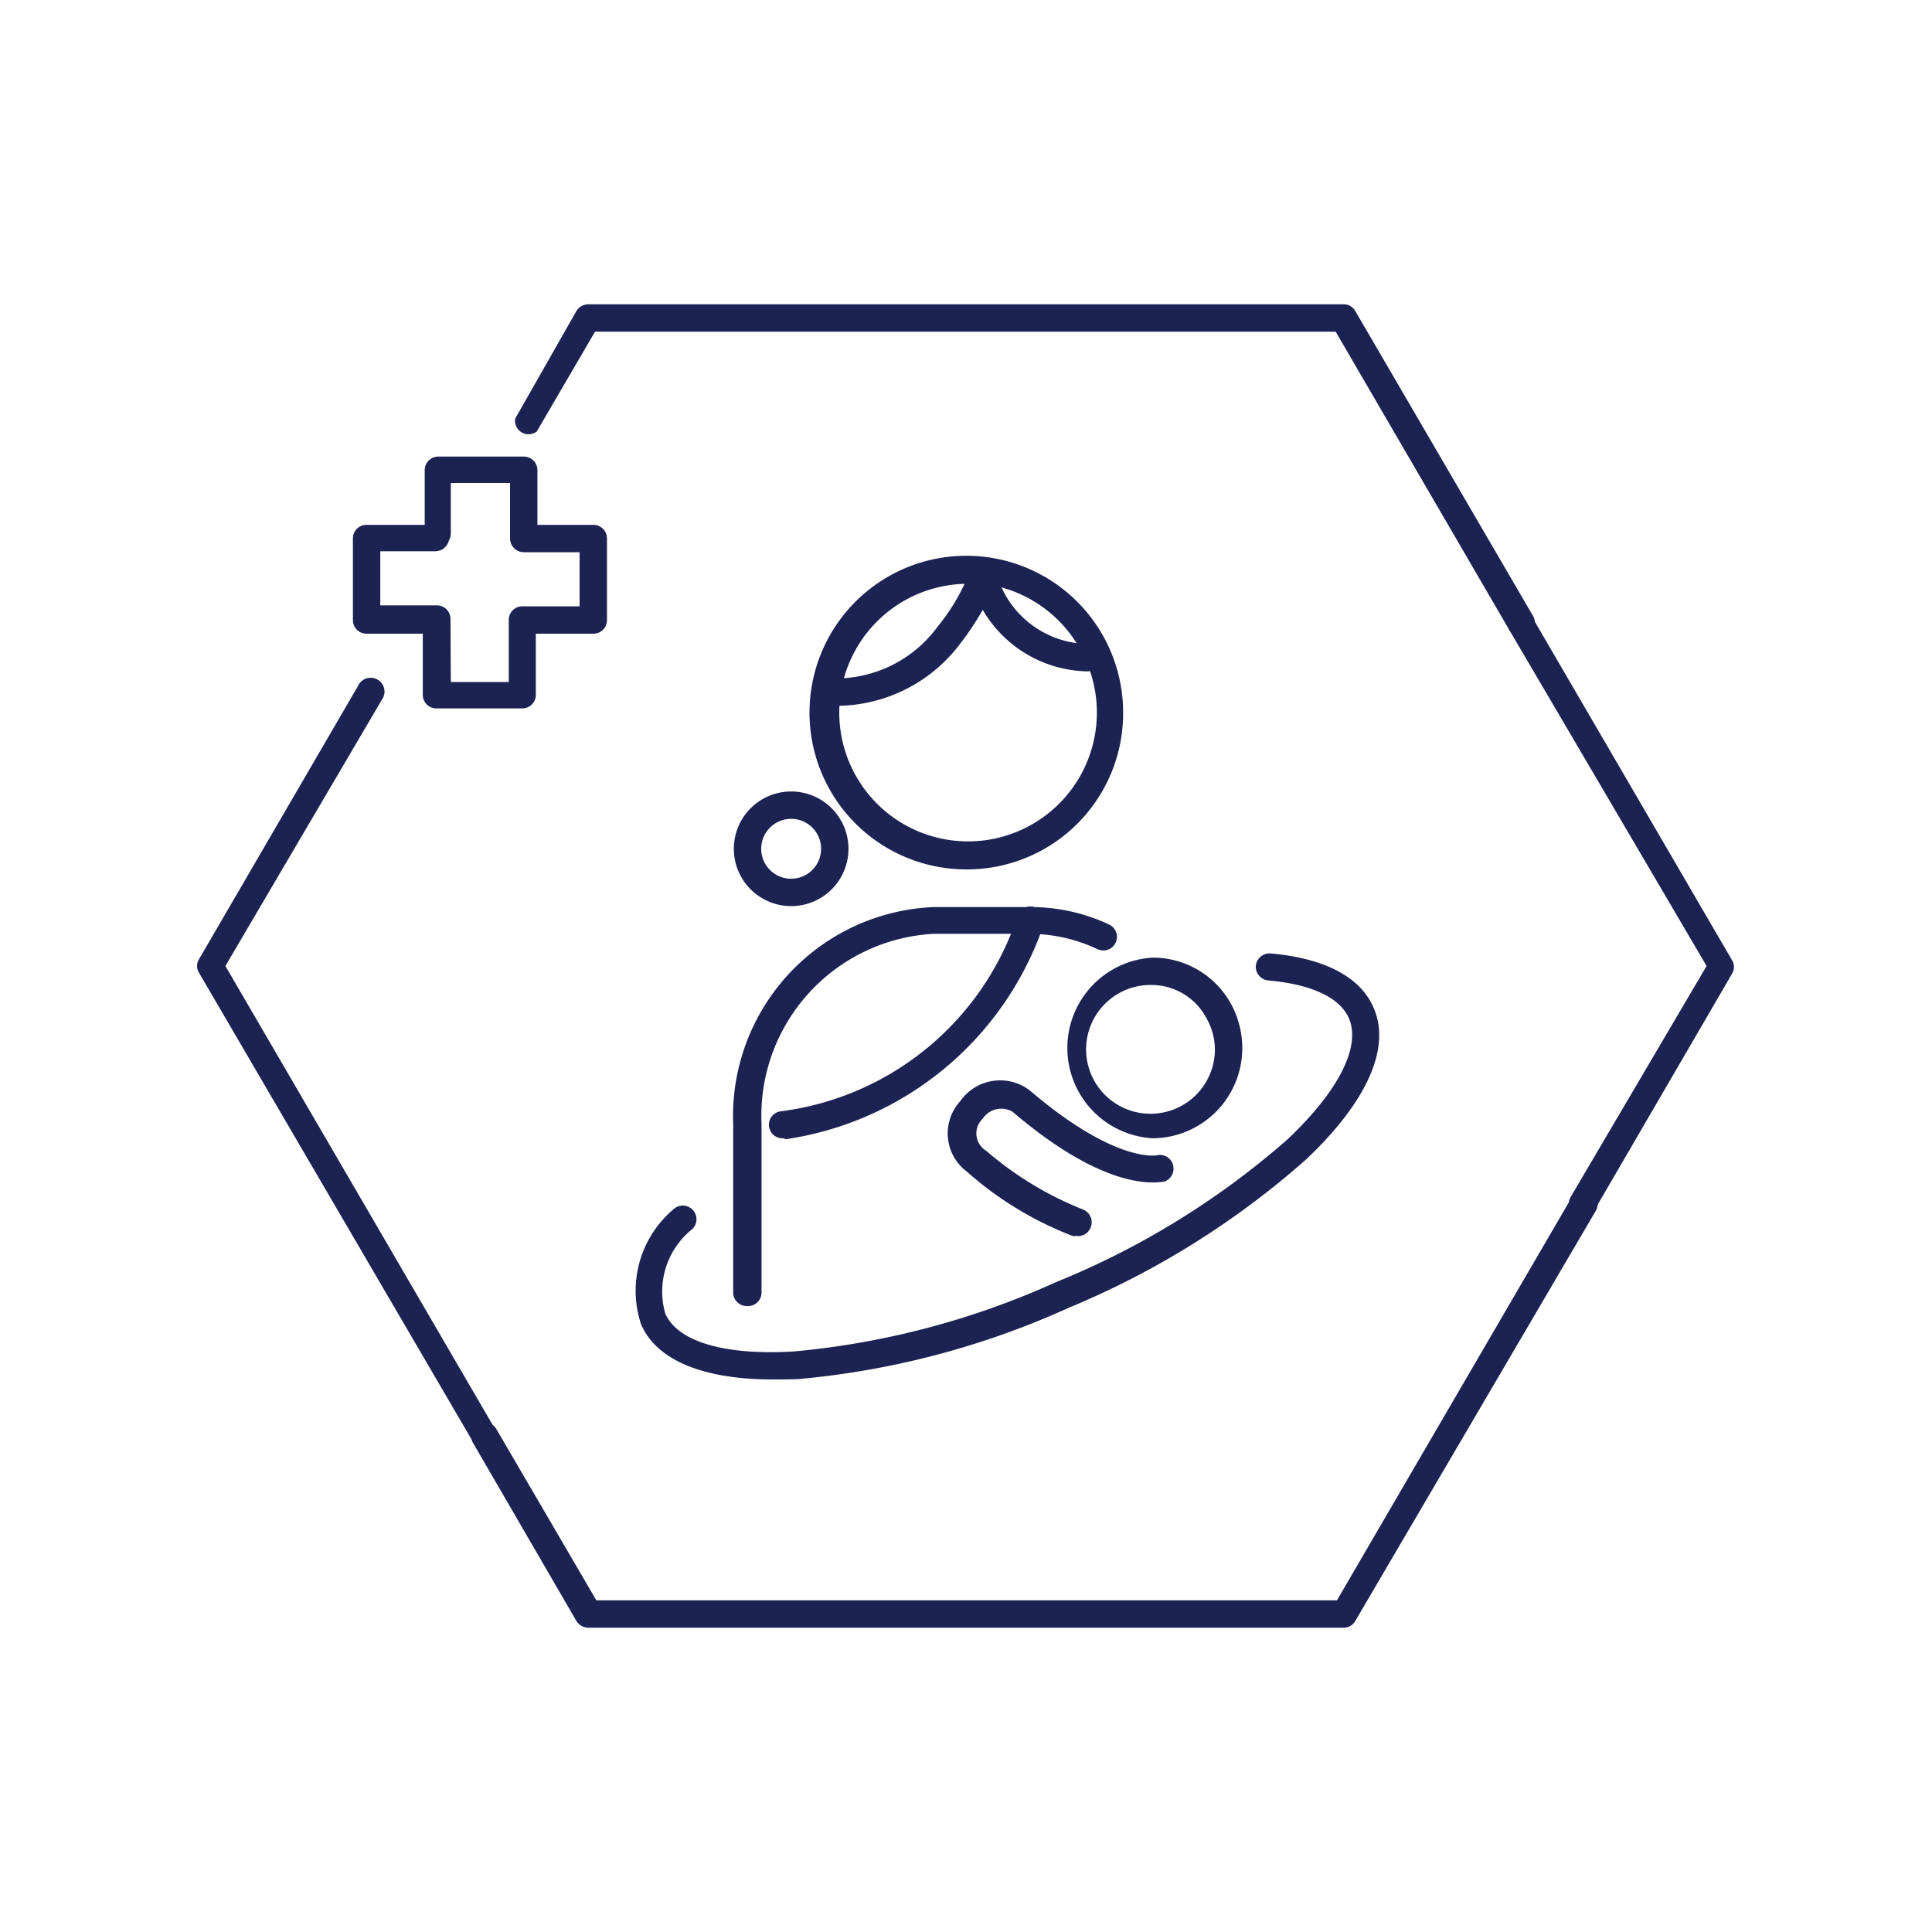
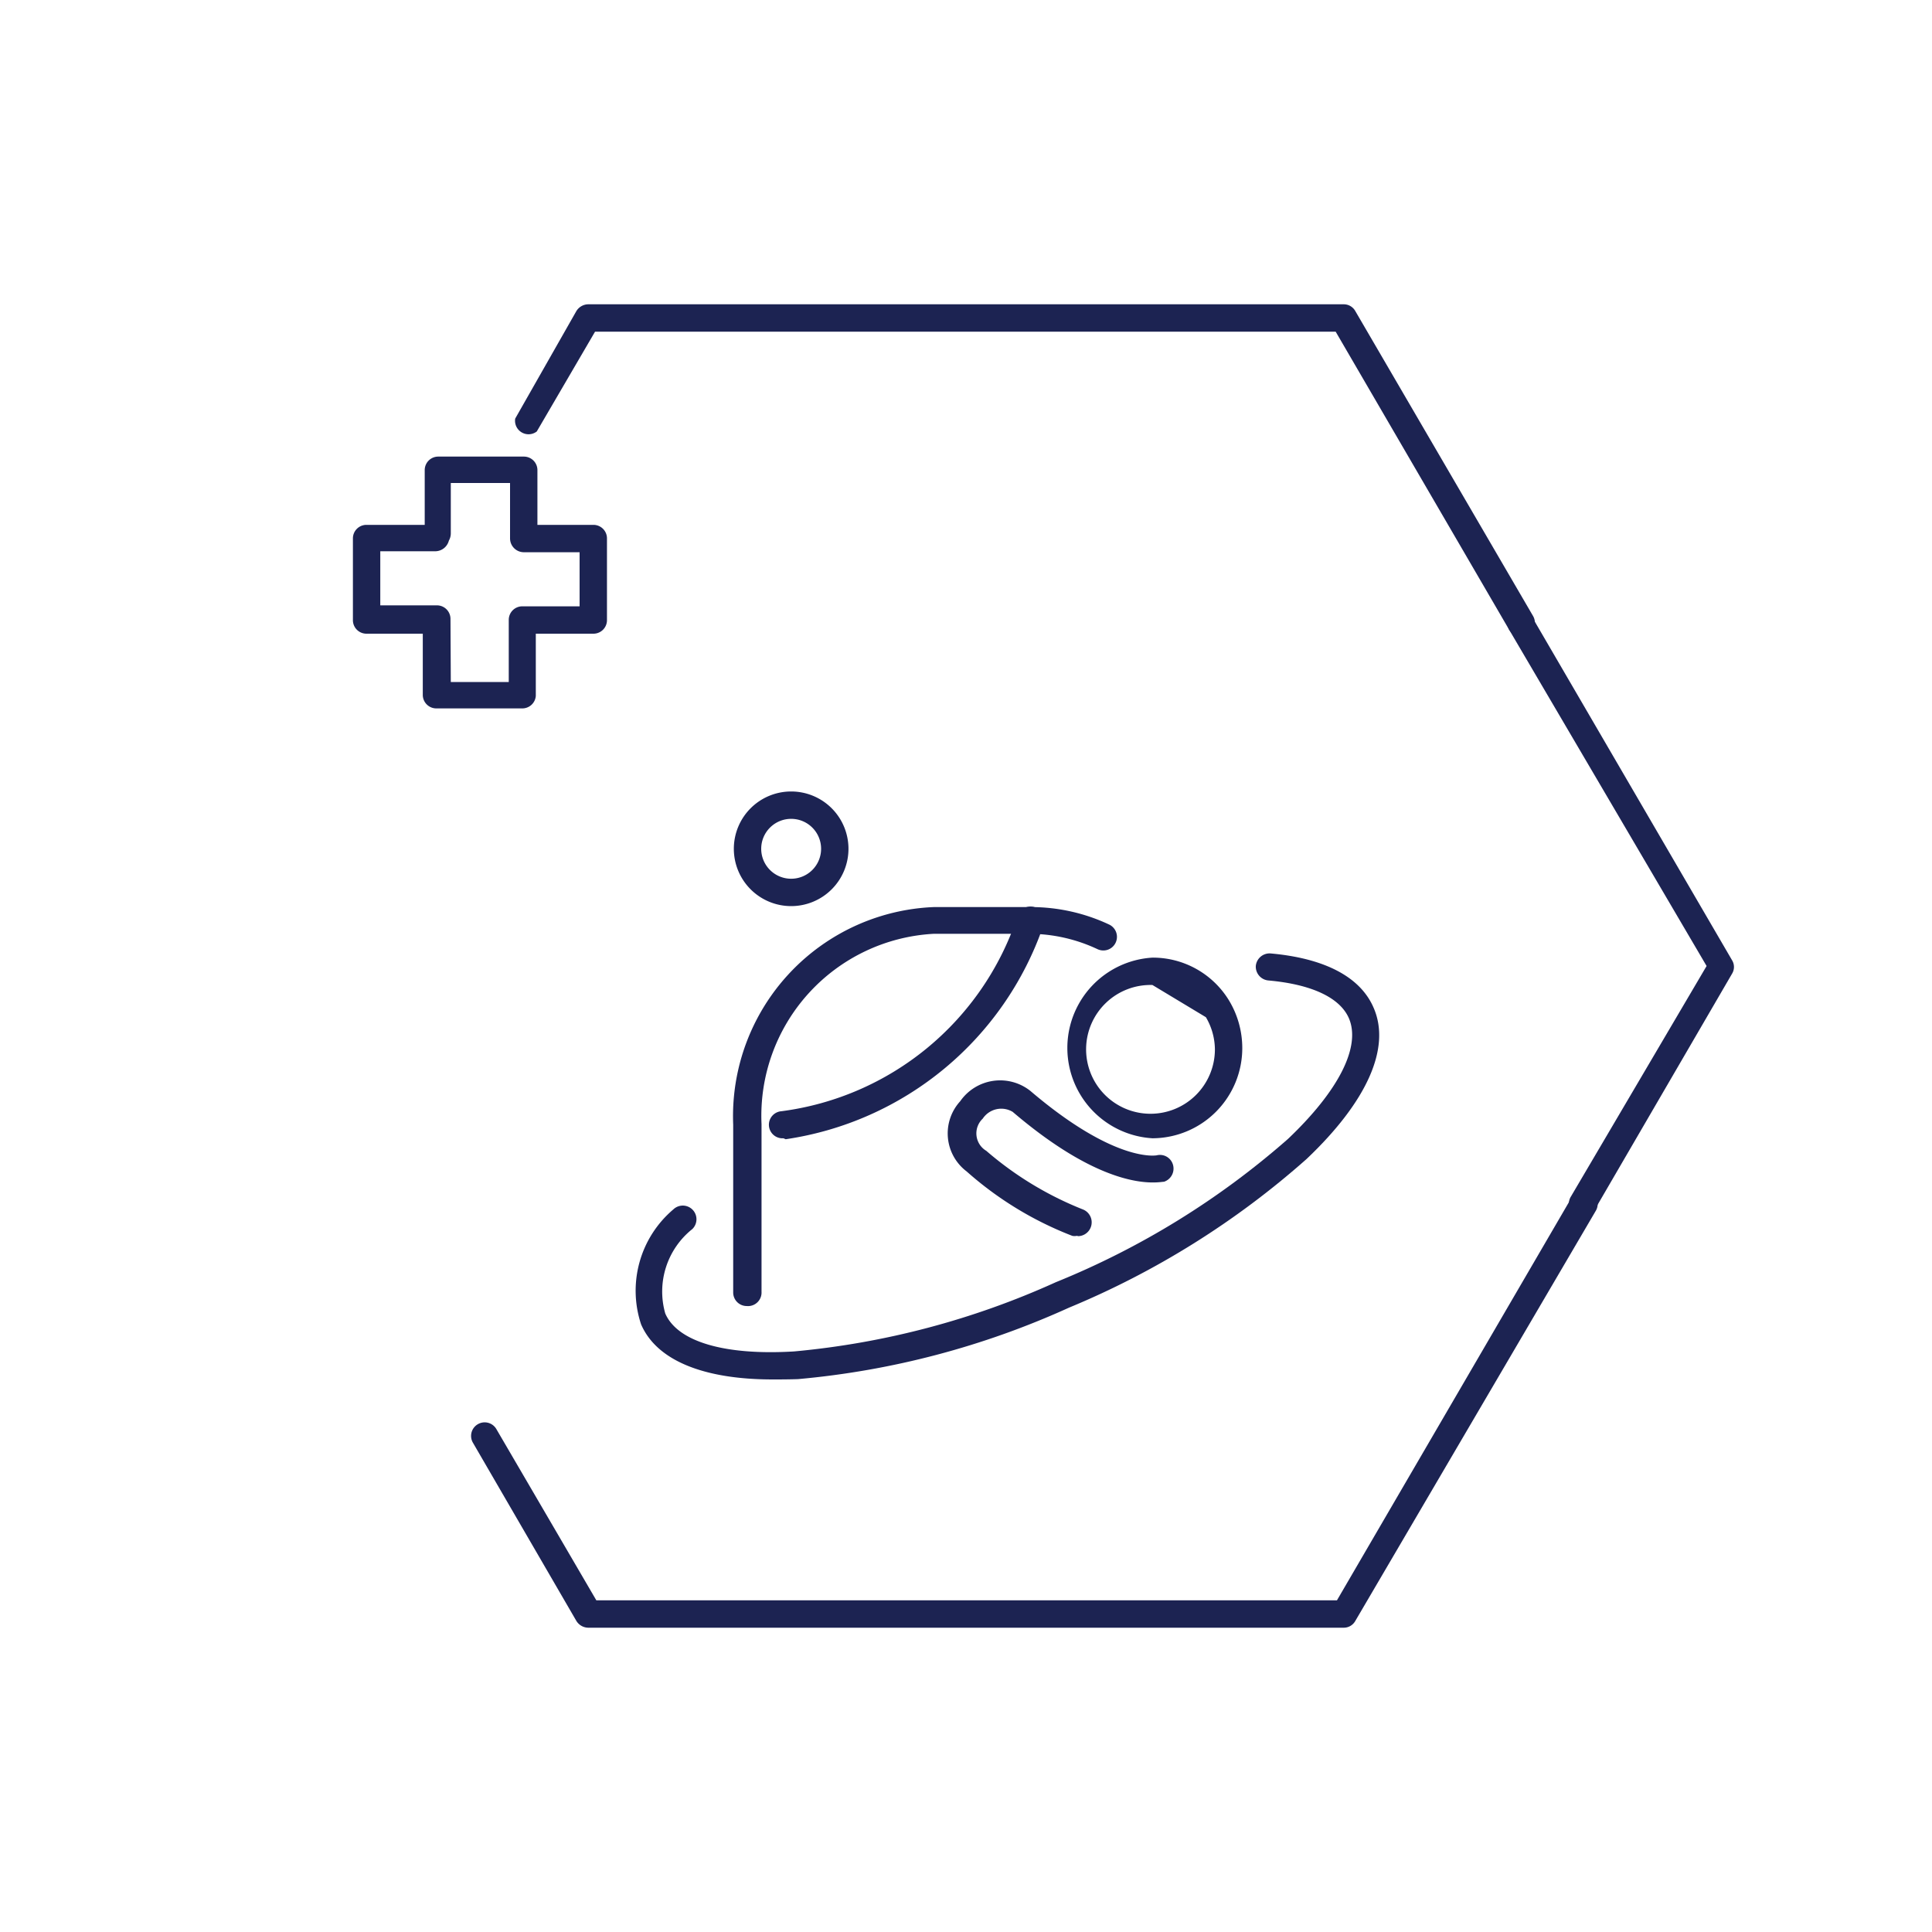
<svg xmlns="http://www.w3.org/2000/svg" id="Layer_1" data-name="Layer 1" viewBox="0 0 60 60">
  <defs>
    <style>.cls-1{fill:#1c2352;}</style>
  </defs>
-   <path class="cls-1" d="M30.05,27a4.87,4.87,0,1,1,4.83-4.86A4.85,4.85,0,0,1,30.05,27Zm0-8.87A4,4,0,1,0,33.45,20,4,4,0,0,0,30.05,18.1Z" />
-   <path class="cls-1" d="M35.79,35.35a2.81,2.81,0,0,1,0-5.61,2.77,2.77,0,0,1,2.39,1.35,2.86,2.86,0,0,1,.4,1.46A2.8,2.8,0,0,1,35.79,35.35Zm0-4.76a2,2,0,1,0,1.94,2,2,2,0,0,0-.28-1A1.93,1.93,0,0,0,35.79,30.59Z" />
+   <path class="cls-1" d="M35.79,35.35a2.81,2.81,0,0,1,0-5.61,2.77,2.77,0,0,1,2.39,1.35,2.86,2.86,0,0,1,.4,1.46A2.8,2.8,0,0,1,35.79,35.35Zm0-4.76a2,2,0,1,0,1.94,2,2,2,0,0,0-.28-1Z" />
  <path class="cls-1" d="M23.19,40.56a.42.42,0,0,1-.42-.42V34.93A6.5,6.5,0,0,1,29,28.17h3a5.71,5.71,0,0,1,2.44.54.42.42,0,1,1-.35.77A5,5,0,0,0,32,29H29a5.66,5.66,0,0,0-5.35,5.91v5.21A.42.42,0,0,1,23.19,40.56Z" />
  <path class="cls-1" d="M24.57,28.14a1.78,1.78,0,1,1,1.78-1.78A1.78,1.78,0,0,1,24.57,28.14Zm0-2.71a.93.93,0,1,0,.93.93A.93.93,0,0,0,24.57,25.43Z" />
-   <path class="cls-1" d="M26,21.92h-.07a.42.42,0,0,1-.42-.43.42.42,0,0,1,.42-.42H26a3.93,3.93,0,0,0,3.12-1.61,6.37,6.37,0,0,0,1-1.71.43.43,0,0,1,.42-.29.44.44,0,0,1,.4.33A3,3,0,0,0,33.8,20a.43.43,0,0,1,0,.85h0a3.84,3.84,0,0,1-3.28-1.91,9.09,9.09,0,0,1-.7,1.05A4.82,4.82,0,0,1,26,21.92Z" />
  <path class="cls-1" d="M16.21,22H13.56a.42.42,0,0,1-.43-.42V19.68H11.38a.42.42,0,0,1-.42-.43V16.72a.42.42,0,0,1,.42-.42h1.81V14.61a.42.42,0,0,1,.42-.43h2.66a.42.42,0,0,1,.42.43V16.3h1.74a.42.42,0,0,1,.42.42v2.53a.42.42,0,0,1-.42.43H16.64v1.93A.42.42,0,0,1,16.21,22ZM14,21.18h1.8V19.25a.42.42,0,0,1,.42-.42H18V17.15H16.27a.43.43,0,0,1-.43-.43V15H14v1.56a.46.46,0,0,1-.06.23.44.44,0,0,1-.42.33H11.81v1.68h1.75a.42.42,0,0,1,.43.42Z" />
  <path class="cls-1" d="M47.24,19.77a.44.44,0,0,1-.37-.21L41.48,10.3h-23l-1.81,3.1A.42.42,0,0,1,16,13L17.9,9.66a.44.44,0,0,1,.37-.21H41.73a.41.41,0,0,1,.36.21l5.52,9.47a.42.42,0,0,1-.16.58A.39.39,0,0,1,47.24,19.77Z" />
-   <path class="cls-1" d="M15.05,45a.41.41,0,0,1-.36-.22L6.18,30.21a.4.4,0,0,1,0-.42l4.94-8.49a.43.43,0,1,1,.74.43L7,30l8.38,14.39a.43.43,0,0,1-.37.64Z" />
  <path class="cls-1" d="M41.73,50.55H18.27a.44.44,0,0,1-.37-.21l-3.21-5.53a.42.42,0,0,1,.15-.58.42.42,0,0,1,.58.16l3.1,5.31h23l7.3-12.53a.42.42,0,0,1,.58-.15.42.42,0,0,1,.16.58L42.09,50.34A.41.41,0,0,1,41.73,50.55Z" />
  <path class="cls-1" d="M49.15,37.81a.39.39,0,0,1-.21-.06.42.42,0,0,1-.16-.58L53,30,46.87,19.56A.43.43,0,0,1,47,19a.42.42,0,0,1,.58.16l6.21,10.66a.4.4,0,0,1,0,.42l-4.3,7.39A.44.44,0,0,1,49.15,37.81Z" />
  <path class="cls-1" d="M24,42.84c-2.17,0-3.61-.6-4.09-1.71a3.31,3.31,0,0,1,1-3.57.42.42,0,1,1,.59.61,2.48,2.48,0,0,0-.84,2.62c.38.88,1.85,1.31,4,1.18a25.26,25.26,0,0,0,8.13-2.15A25.28,25.28,0,0,0,40,35.37c1.58-1.5,2.27-2.87,1.89-3.75-.28-.64-1.16-1.05-2.49-1.17A.43.43,0,0,1,39,30a.43.43,0,0,1,.46-.39c1.68.15,2.79.73,3.2,1.69.54,1.24-.2,2.91-2.09,4.7a26.25,26.25,0,0,1-7.37,4.61,25.93,25.93,0,0,1-8.42,2.22C24.48,42.84,24.22,42.84,24,42.84Z" />
  <path class="cls-1" d="M24.33,35.35a.42.42,0,0,1-.06-.84,8.94,8.94,0,0,0,7.31-6,.43.43,0,1,1,.82.24,10,10,0,0,1-8,6.63Z" />
  <path class="cls-1" d="M33.44,38.38a.32.32,0,0,1-.14,0,10.78,10.78,0,0,1-3.28-2,1.48,1.48,0,0,1-.2-2.18A1.51,1.51,0,0,1,32,33.88c2.64,2.25,3.91,2,3.92,2a.42.42,0,0,1,.51.3.43.43,0,0,1-.28.52c-.16,0-1.69.4-4.7-2.17a.69.69,0,0,0-.93.21.63.63,0,0,0,.11,1,10.5,10.5,0,0,0,3,1.82.43.43,0,0,1-.14.83Z" />
</svg>